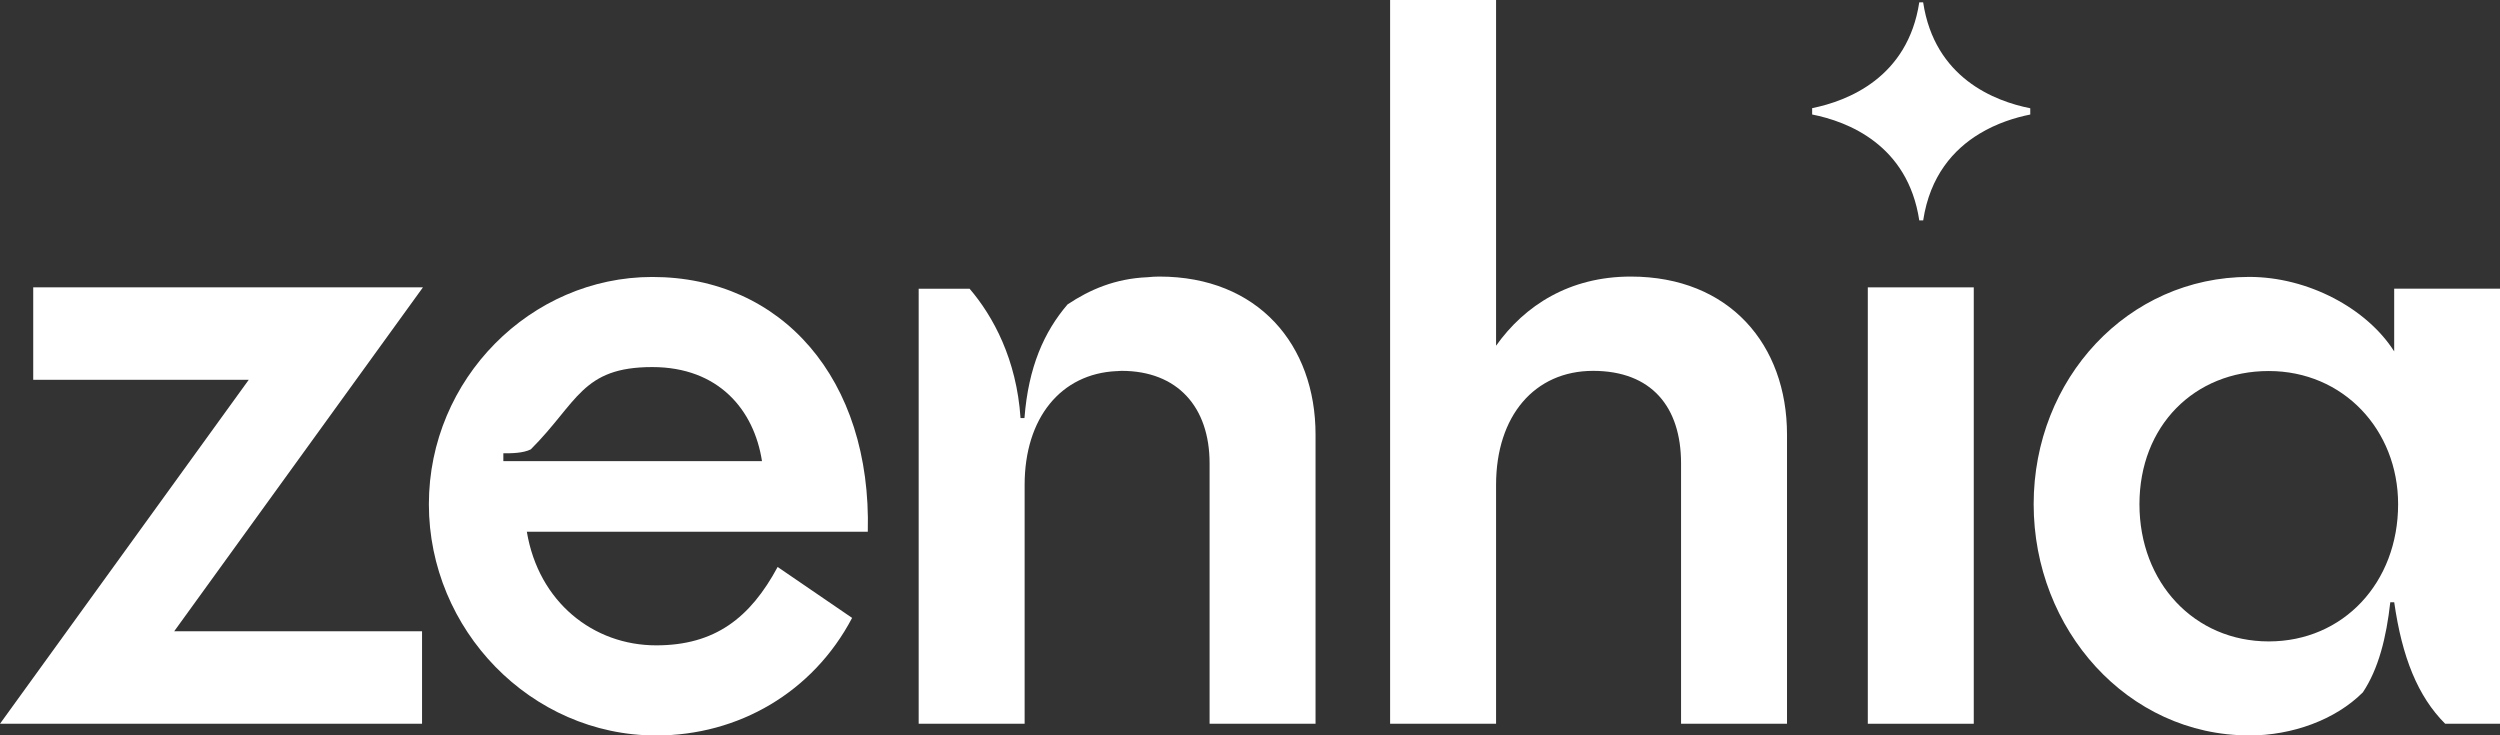
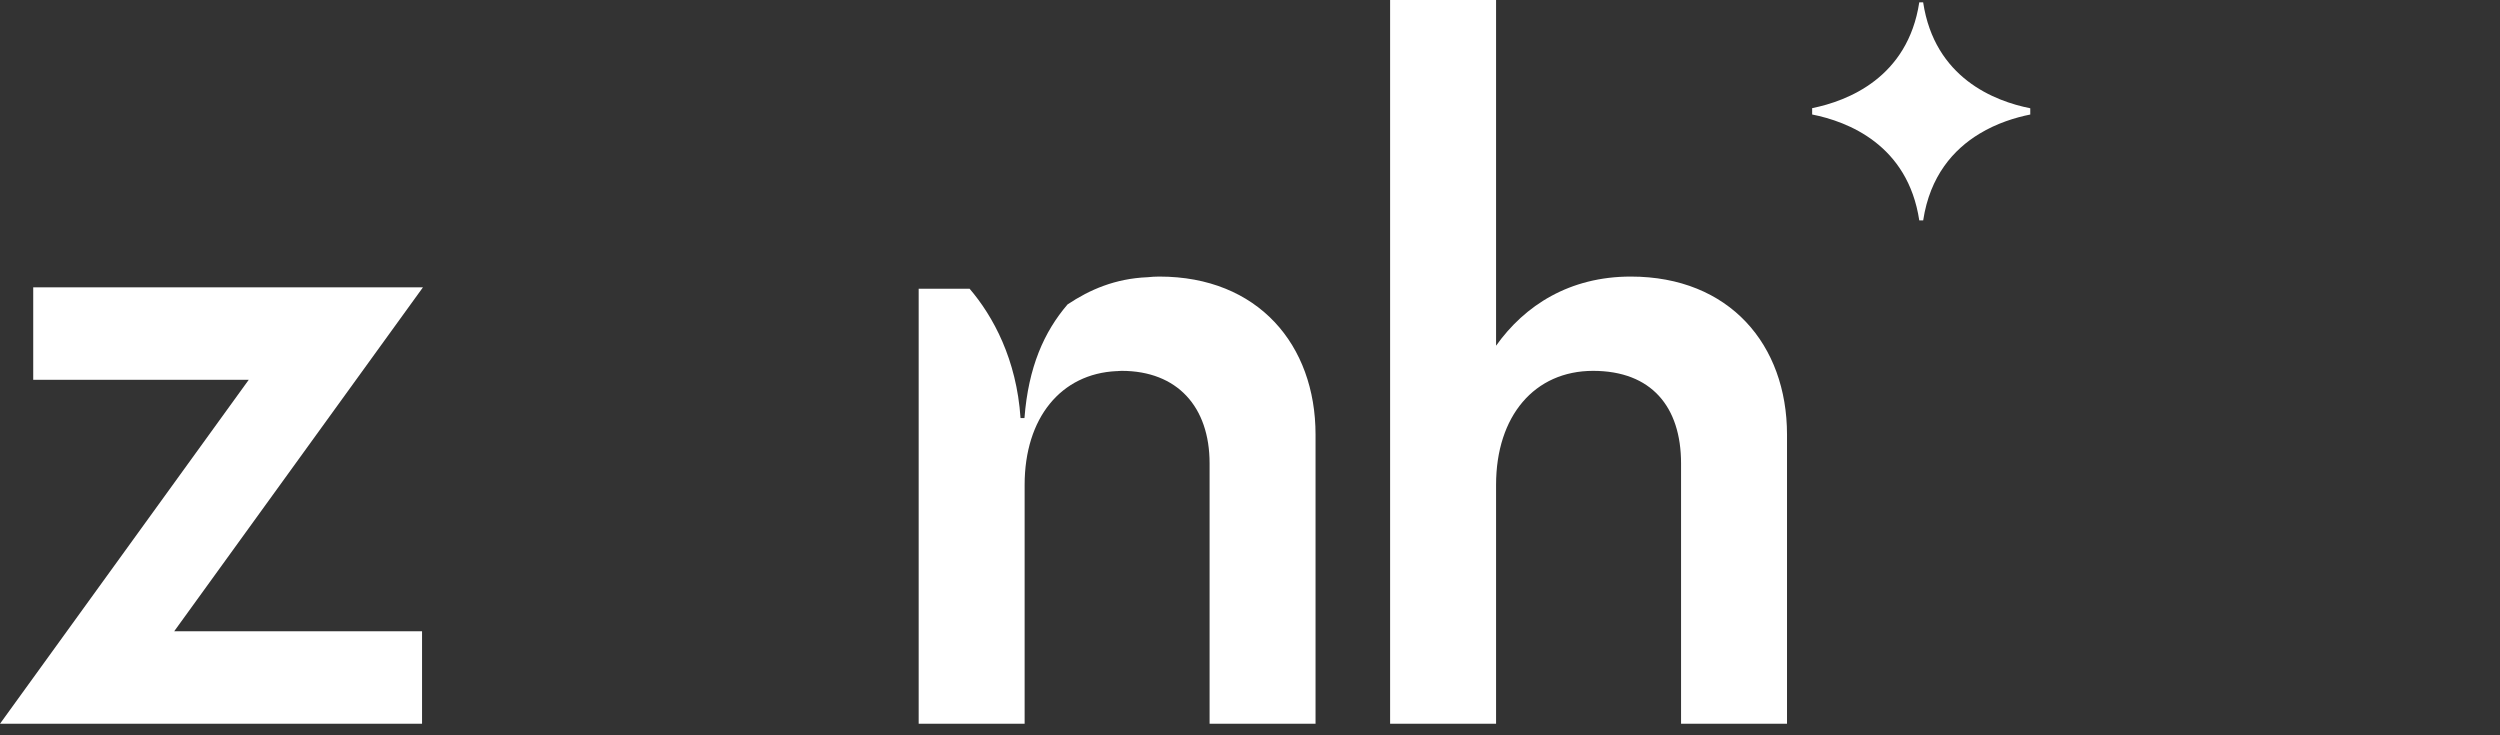
<svg xmlns="http://www.w3.org/2000/svg" id="Capa_2" data-name="Capa 2" viewBox="0 0 878.17 258.35">
  <rect x="0" y="0" width="878.17" height="258.35" fill="#333333" stroke="none" />
  <defs>
    <style>
      .cls-1 {
        fill: #fff;
      }
    </style>
  </defs>
  <g id="Capa_1-2" data-name="Capa 1">
    <g id="Capa_1-2" data-name="Capa 1-2">
      <g>
        <path class="cls-1" d="M675.55.81h-1.37c-4.04,26.46-25.11,34.65-37.63,37.18v2.23c12.52,2.48,33.61,10.62,37.63,37.21h1.37c2.38-15.68,10.7-24.94,19.69-30.41,6.24-3.8,12.81-5.77,17.93-6.79v-2.2c-12.52-2.48-33.61-10.62-37.63-37.21h0Z" />
-         <path class="cls-1" d="M796.95,225.31c-26.16,0-45.43-20.65-45.43-48.18s19.27-46.8,45.43-46.8,45.43,20.65,45.43,46.8c0,27.53-19.27,48.18-45.43,48.18ZM790.07,258.35c15.14,0,30.29-5.51,39.92-15.14,5.51-8.26,8.26-19.27,9.64-31.66h1.38c2.75,19.27,8.26,33.04,17.89,42.67h19.27V101.41h-37.17v22.02c-9.64-15.14-30.29-26.16-50.93-26.16-42.67,0-75.71,35.79-75.71,79.84s33.04,81.22,75.71,81.22h0Z" />
        <g>
          <polygon class="cls-1" points="11.67 100.94 11.67 133.42 87.37 133.42 0 254.23 148.25 254.23 148.25 221.74 61.19 221.74 148.56 100.94 11.67 100.94" />
          <path class="cls-1" d="M407.22,97.15c-1.42,0-2.79.09-4.14.23-11.32.46-20.33,4.37-28.08,9.55-8.26,9.64-13.76,22.02-15.14,39.92h-1.38c-1.38-20.65-9.64-35.79-17.89-45.43h-17.89v152.81h37.22v-83.9c0-23.57,12.8-39.08,32.3-39.97.11,0,.23.01.35.02,0-.01,0-.02.01-.04.47-.02.93-.07,1.4-.07,19.56,0,30.91,12.62,30.91,32.49v91.47h37.22v-101.57c0-31.54-20.19-55.51-54.88-55.51h0Z" />
          <path class="cls-1" d="M572.83,97.15c-21.45,0-37.22,10.09-47.31,24.29V0h-37.22v254.23h37.22v-83.9c0-24.29,13.57-40.06,34.07-40.06s30.91,12.62,30.91,32.49v91.47h37.22v-101.57c0-31.54-20.18-55.51-54.88-55.51h0Z" />
-           <rect class="cls-1" x="656.1" y="100.94" width="37.22" height="153.29" />
-           <path class="cls-1" d="M229.12,97.29c-42.67,0-78.47,35.79-78.47,79.84s35.79,81.22,79.84,81.22c28.91,0,55.06-15.14,68.83-41.3l-26.16-17.89c-9.64,17.89-22.02,27.53-42.67,27.53-22.02,0-41.3-15.14-45.43-39.92h119.77c1.38-53.69-30.29-89.48-75.71-89.48h0ZM176.81,161.98v-2.75c2.75,0,6.88,0,9.64-1.38,16.52-16.52,17.89-28.91,42.67-28.91,23.4,0,35.79,15.15,38.54,33.04h-90.85Z" />
        </g>
      </g>
    </g>
  </g>
</svg>